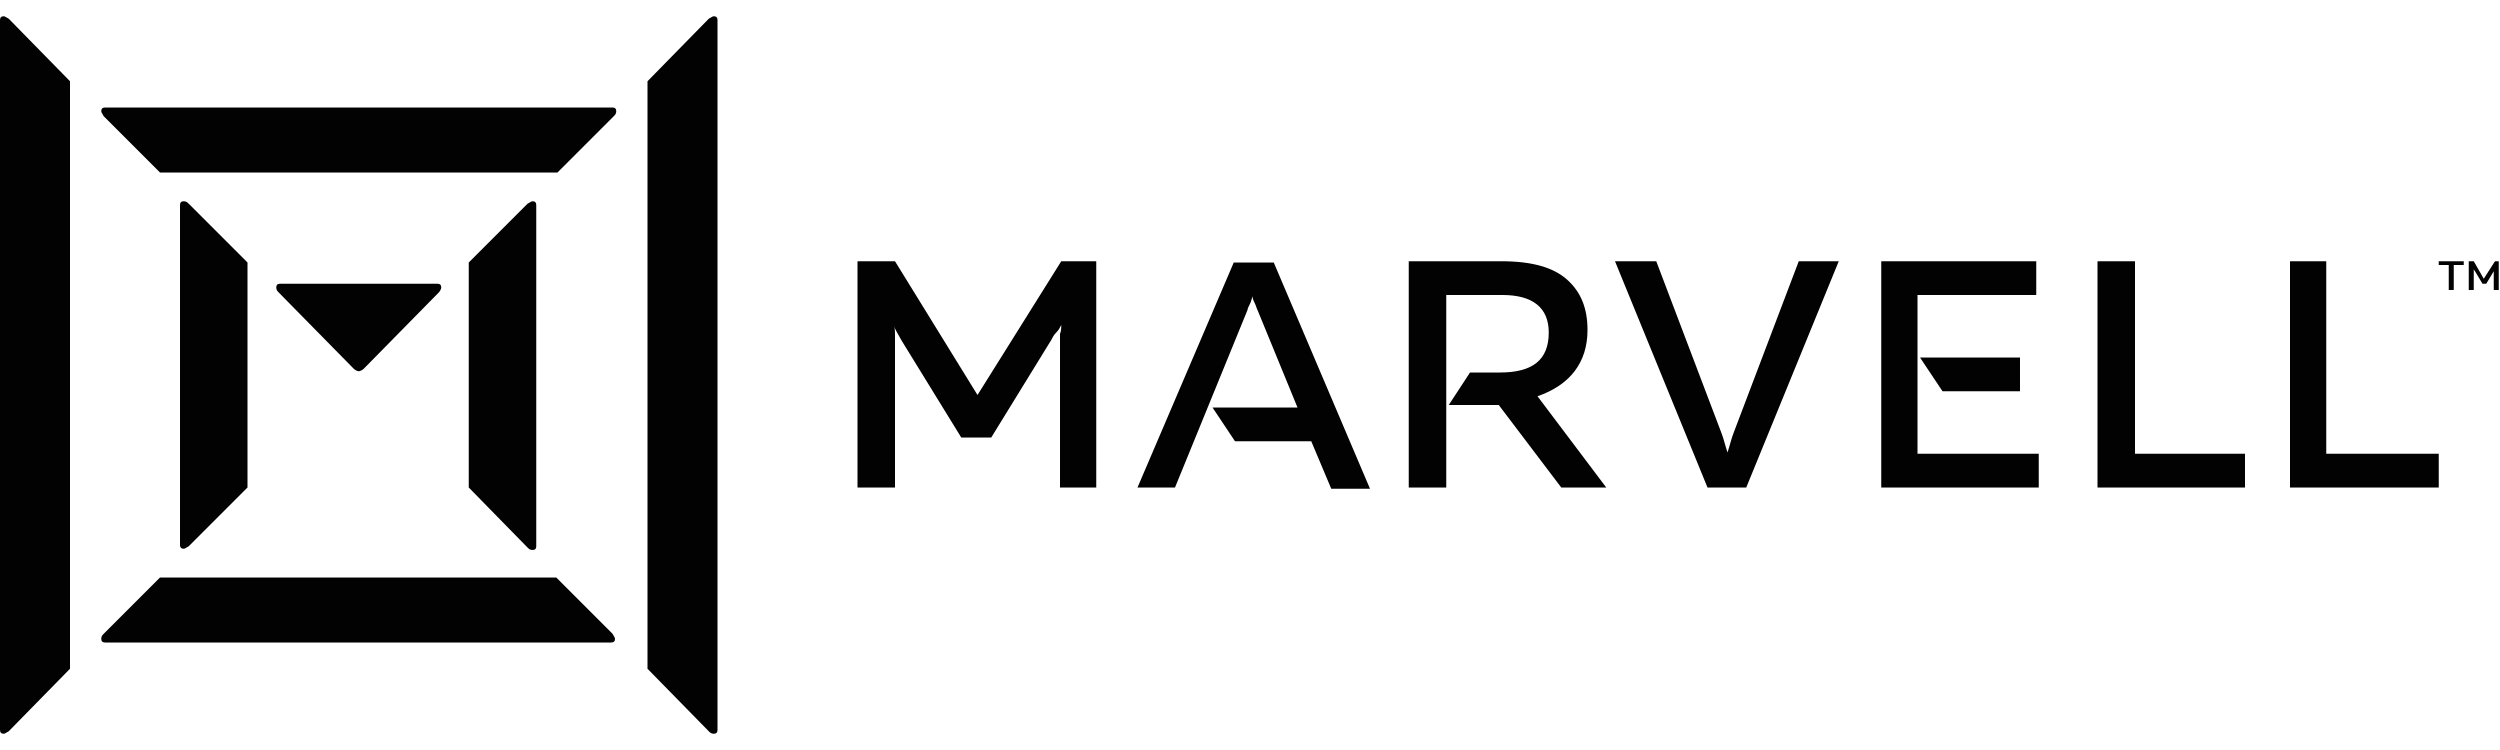
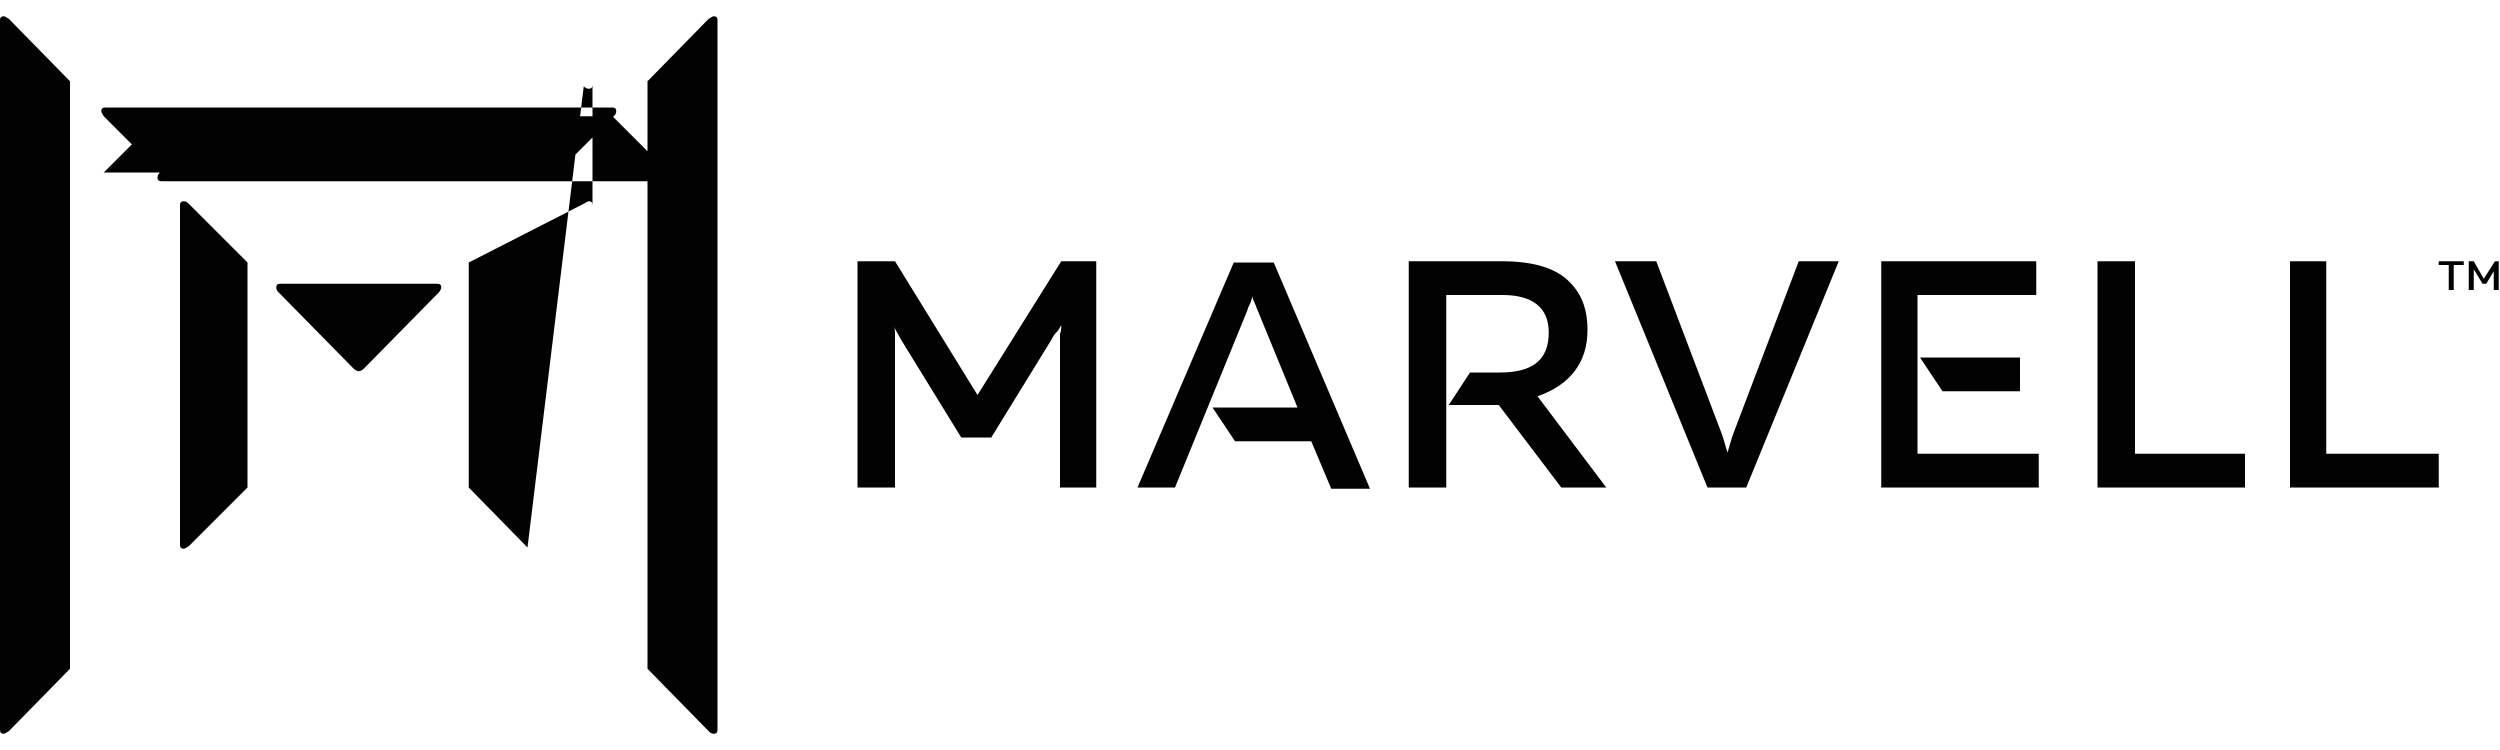
<svg xmlns="http://www.w3.org/2000/svg" viewBox="0 0 200 60" id="marvell">
-   <path d="M84.9 20.9l-6.7 10.7-6.6-10.7h-3V39h3V26.7c0-.2 0-.4-.1-.7.1.4.4.8.6 1.2l4.8 7.8h2.4l4.8-7.8c.1-.2.2-.4.4-.6s.3-.4.4-.6c0 .2 0 .5-.1.7V39h2.9V20.9h-2.8zM94 39l5.8-14.2c0-.1.1-.3.2-.5s.1-.3.2-.6c0 .2.1.4.2.6s.1.3.2.5l3.2 7.8H97l1.8 2.7h6.1l1.6 3.8h3.1L101.9 21h-3.2L91 39h3zm45.7 0l7.4-18.1h-3.2l-5.2 13.7c-.2.5-.3 1-.5 1.6-.2-.6-.3-1.1-.5-1.6l-5.2-13.7h-3.3l7.4 18.1h3.1zm28.1-18.1V39h11.8v-2.7h-8.8V20.9h-3zm15.4 0V39h11.9v-2.7h-9V20.9h-2.9zm-29.8 2.7h9.5v-2.7h-12.4V39h12.6v-2.7h-9.7V23.6zM127 26.4c0-1.7-.5-3-1.6-4s-2.8-1.5-5.3-1.5h-7.4V39h3V23.6h4.5c2.4 0 3.7 1 3.7 3 0 2.2-1.3 3.2-3.9 3.2h-2.4l-1.7 2.6h4l5 6.6h3.6l-5.5-7.3c2.6-.9 4-2.7 4-5.3zm34.7 2.2h-8.1l1.8 2.7h6.2v-2.7h.1zM22.3 23.4l6 6.1c.1.1.3.2.4.2s.3-.1.4-.2l6-6.1c.1-.1.2-.3.2-.4 0-.2-.1-.3-.3-.3H22.4c-.2 0-.3.1-.3.3 0 .2.1.3.2.4zM57.4 1.6c0-.2-.1-.3-.3-.3-.1 0-.2.1-.4.2l-4.9 5v47l4.9 5c.1.1.2.2.4.2s.3-.1.3-.3V1.6zM0 58.4c0 .2.1.3.3.3.1 0 .2-.1.4-.2l4.9-5v-47l-4.9-5c-.2-.1-.3-.2-.4-.2-.2 0-.3.1-.3.3v56.8zm12.8-44.6h31.8l4.5-4.5c.1-.1.2-.2.2-.4s-.1-.3-.3-.3H8.4c-.2 0-.3.1-.3.3 0 .1.1.2.2.4l4.5 4.5zM8.3 50.7c-.1.1-.2.2-.2.4s.1.3.3.3h40.5c.2 0 .3-.1.3-.3 0-.1-.1-.2-.2-.4l-4.5-4.5H12.8l-4.5 4.5zm33.9-6.9c.1.1.2.2.4.2s.3-.1.3-.3V16.4c0-.2-.1-.3-.3-.3-.1 0-.2.1-.4.2L37.5 21v18l4.7 4.8zM19.8 39V21l-4.7-4.7c-.1-.1-.2-.2-.4-.2s-.3.1-.3.3v27.2c0 .2.1.3.3.3.1 0 .2-.1.4-.2l4.7-4.7zm175.3-18.1v.3h.8v2h.4v-2h.8v-.3h-2zm4.5 0l-.9 1.4-.8-1.4h-.4v2.3h.4v-1.7s0 .1.1.2l.6 1h.3l.6-1v-.2 1.7h.4v-2.3h-.3z" fill="#030202" />
+   <path d="M84.9 20.9l-6.7 10.7-6.6-10.7h-3V39h3V26.7c0-.2 0-.4-.1-.7.1.4.4.8.6 1.2l4.8 7.8h2.4l4.8-7.8c.1-.2.2-.4.4-.6s.3-.4.4-.6c0 .2 0 .5-.1.7V39h2.9V20.9h-2.8zM94 39l5.8-14.2c0-.1.1-.3.2-.5s.1-.3.2-.6c0 .2.1.4.2.6s.1.3.2.5l3.2 7.8H97l1.8 2.7h6.1l1.6 3.8h3.1L101.9 21h-3.2L91 39h3zm45.7 0l7.4-18.1h-3.2l-5.2 13.7c-.2.5-.3 1-.5 1.6-.2-.6-.3-1.1-.5-1.6l-5.2-13.7h-3.3l7.4 18.1h3.1zm28.1-18.1V39h11.8v-2.7h-8.8V20.9h-3zm15.4 0V39h11.9v-2.7h-9V20.9h-2.9zm-29.8 2.7h9.5v-2.7h-12.4V39h12.6v-2.7h-9.7V23.6zM127 26.4c0-1.7-.5-3-1.6-4s-2.8-1.5-5.3-1.5h-7.4V39h3V23.6h4.5c2.4 0 3.7 1 3.7 3 0 2.2-1.3 3.2-3.9 3.2h-2.4l-1.7 2.6h4l5 6.6h3.6l-5.5-7.3c2.6-.9 4-2.7 4-5.3zm34.7 2.2h-8.1l1.8 2.7h6.2v-2.7h.1zM22.3 23.4l6 6.1c.1.1.3.2.4.2s.3-.1.4-.2l6-6.1c.1-.1.2-.3.2-.4 0-.2-.1-.3-.3-.3H22.4c-.2 0-.3.1-.3.3 0 .2.1.3.2.4zM57.4 1.6c0-.2-.1-.3-.3-.3-.1 0-.2.1-.4.2l-4.9 5v47l4.9 5c.1.1.2.2.4.2s.3-.1.3-.3V1.6zM0 58.4c0 .2.1.3.3.3.1 0 .2-.1.4-.2l4.9-5v-47l-4.9-5c-.2-.1-.3-.2-.4-.2-.2 0-.3.1-.3.3v56.8zm12.8-44.6h31.8l4.5-4.5c.1-.1.2-.2.2-.4s-.1-.3-.3-.3H8.4c-.2 0-.3.1-.3.3 0 .1.1.2.2.4l4.5 4.5zc-.1.1-.2.2-.2.4s.1.3.3.3h40.5c.2 0 .3-.1.3-.3 0-.1-.1-.2-.2-.4l-4.5-4.5H12.8l-4.5 4.5zm33.9-6.9c.1.1.2.2.4.2s.3-.1.3-.3V16.4c0-.2-.1-.3-.3-.3-.1 0-.2.1-.4.2L37.5 21v18l4.7 4.8zM19.8 39V21l-4.7-4.7c-.1-.1-.2-.2-.4-.2s-.3.1-.3.3v27.2c0 .2.1.3.3.3.1 0 .2-.1.4-.2l4.7-4.7zm175.3-18.1v.3h.8v2h.4v-2h.8v-.3h-2zm4.5 0l-.9 1.4-.8-1.4h-.4v2.3h.4v-1.7s0 .1.1.2l.6 1h.3l.6-1v-.2 1.7h.4v-2.3h-.3z" fill="#030202" />
</svg>